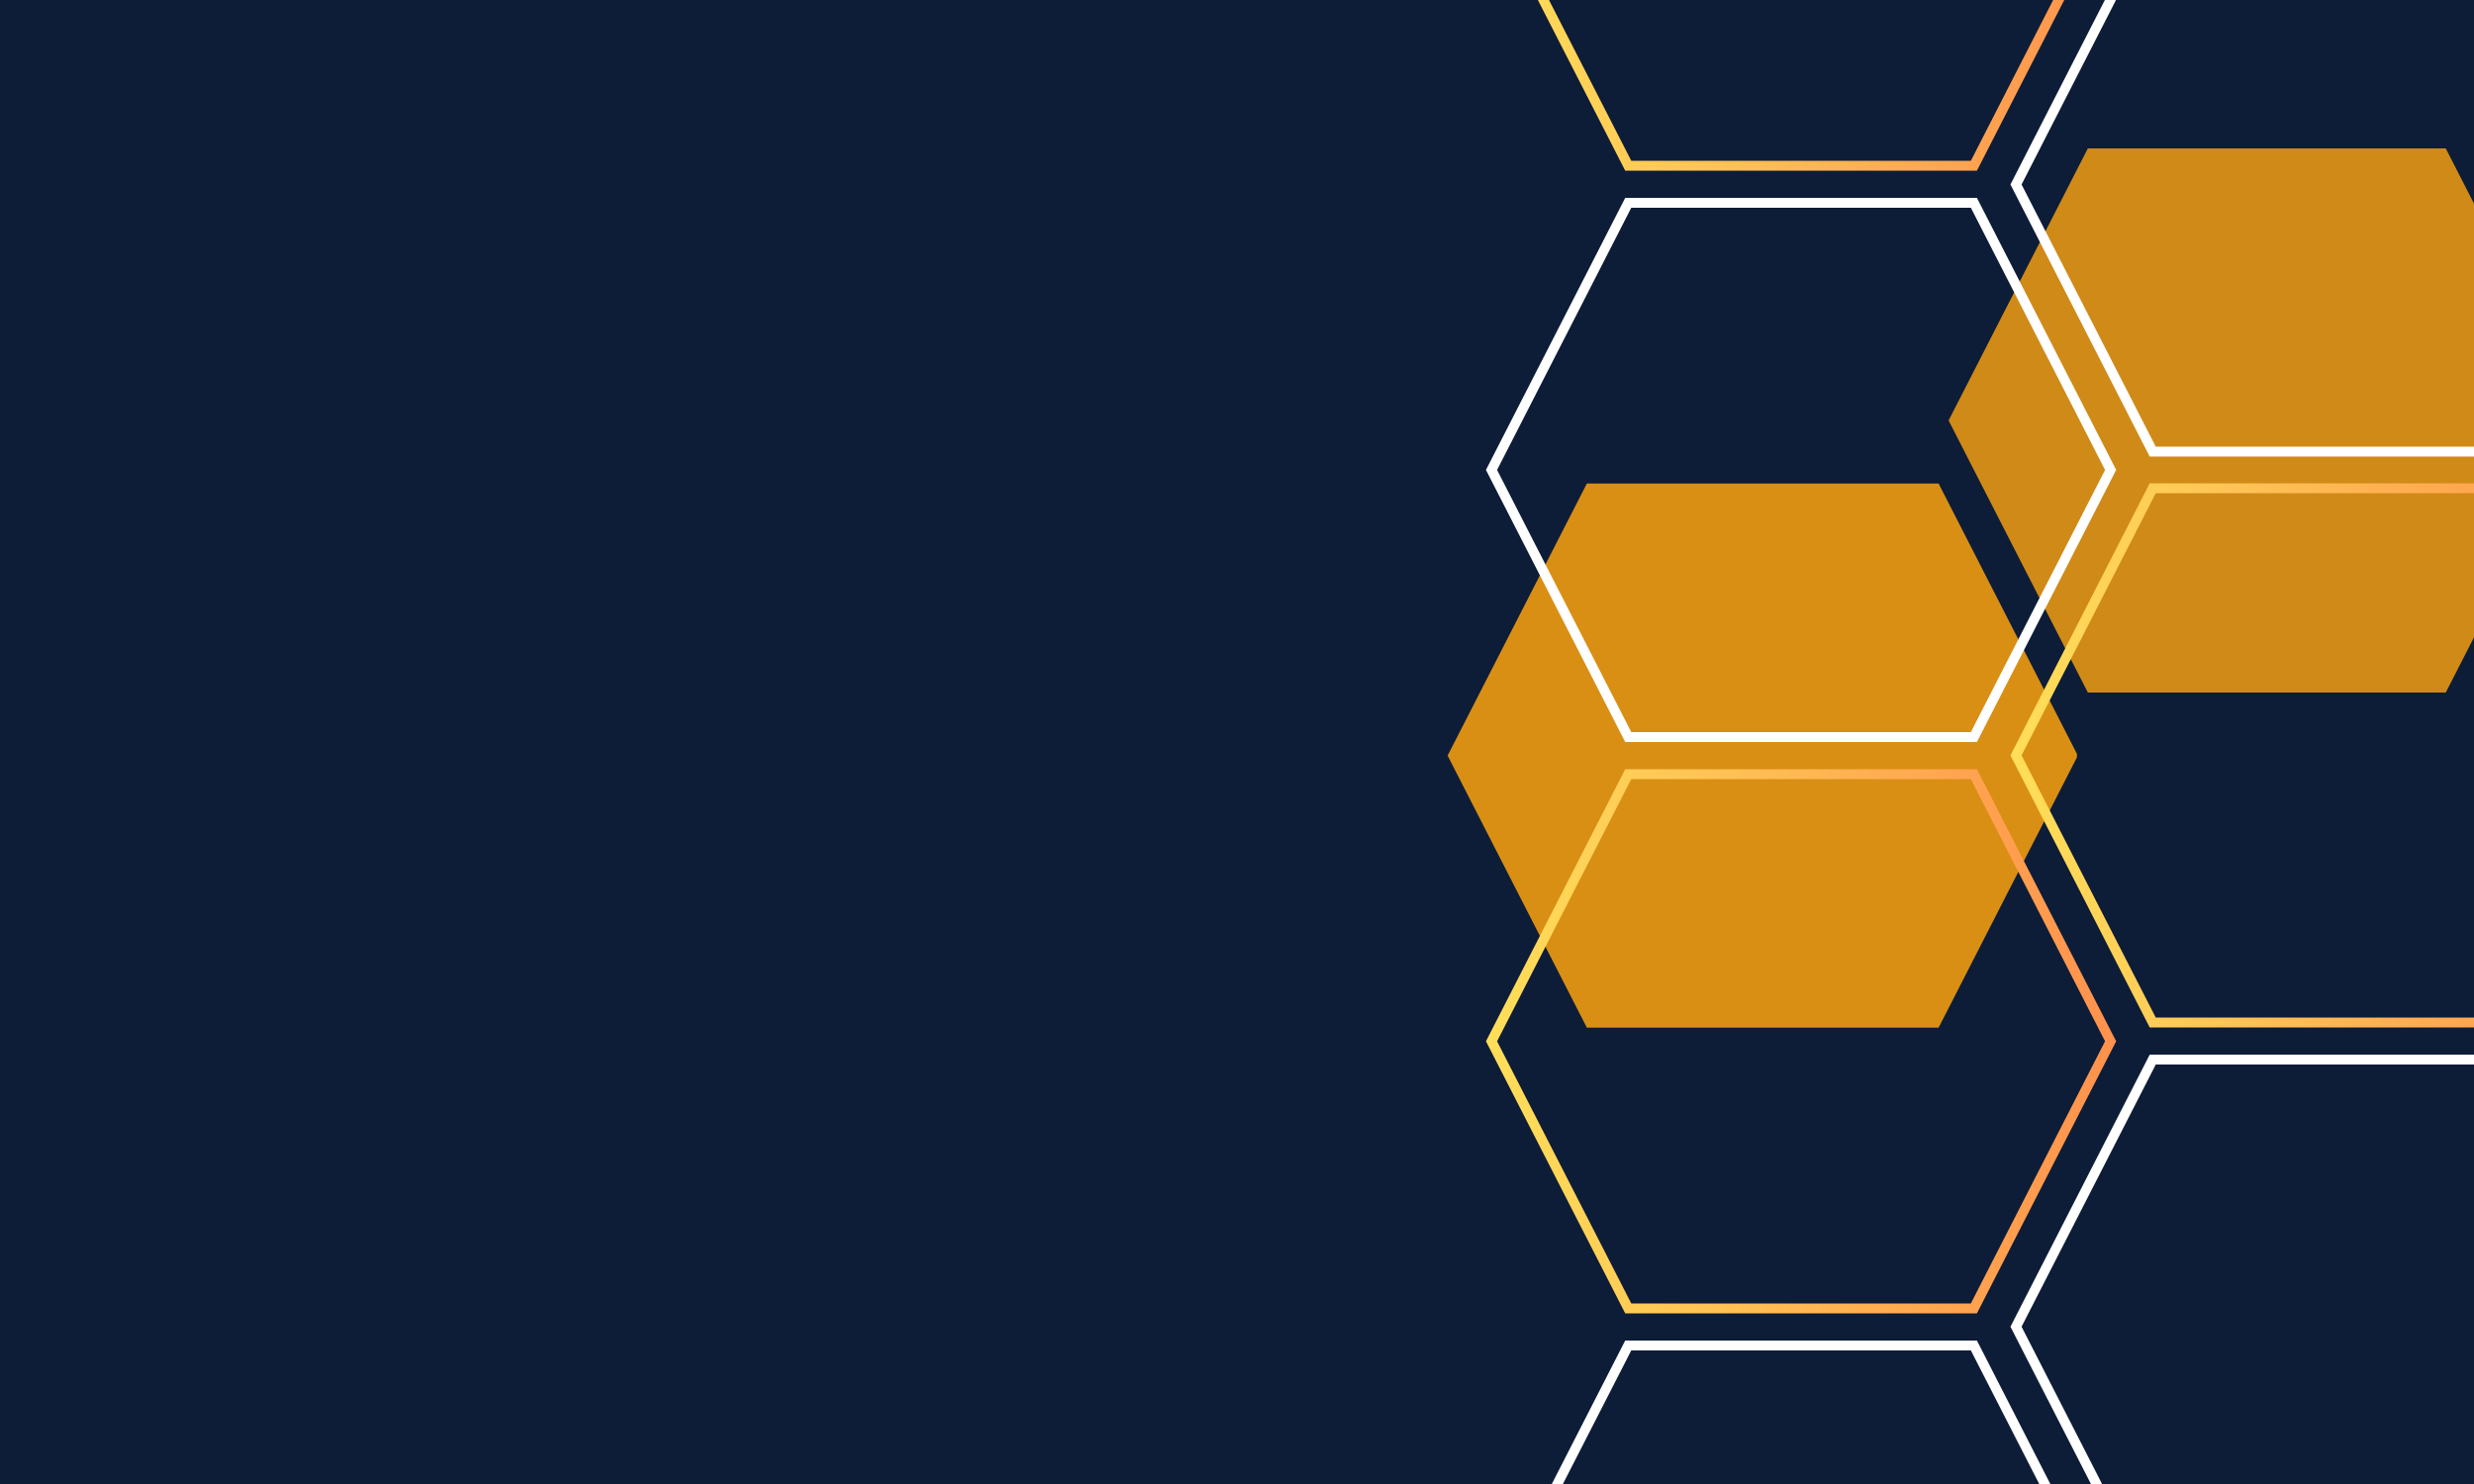
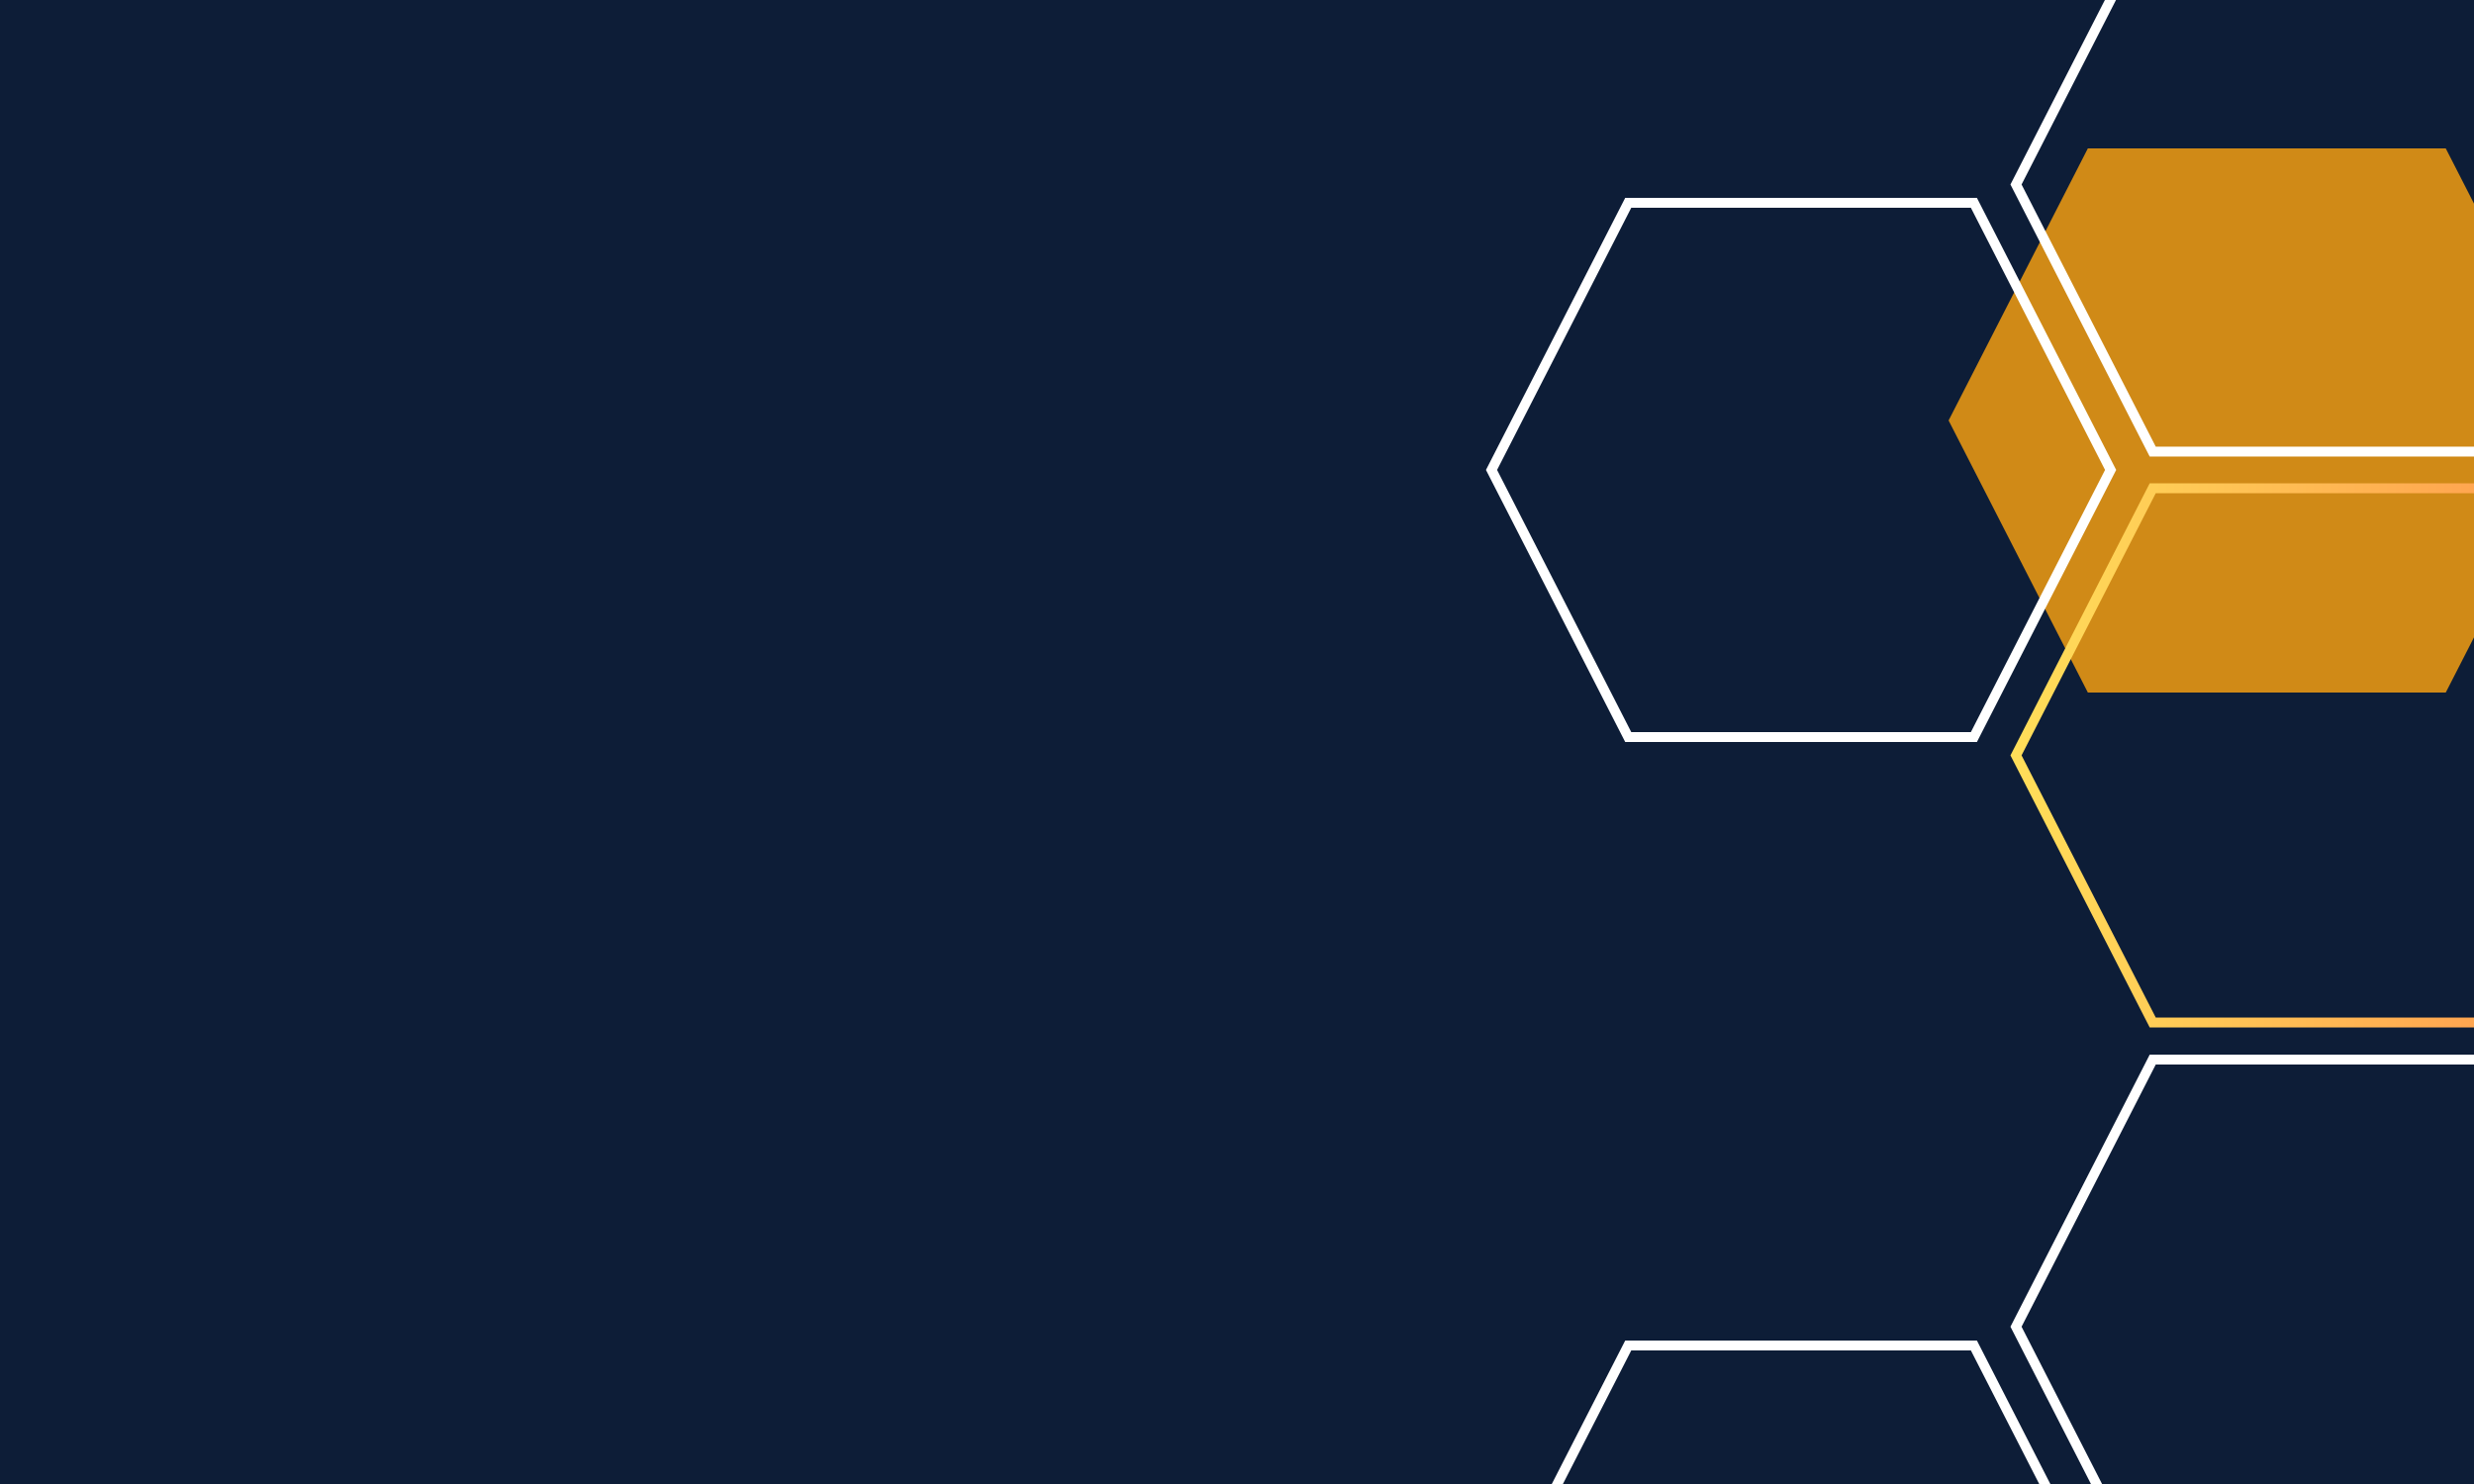
<svg xmlns="http://www.w3.org/2000/svg" width="1000" zoomAndPan="magnify" viewBox="0 0 750 450" height="600" preserveAspectRatio="xMidYMid meet" version="1.0">
  <defs>
    <filter x="0%" y="0%" width="100%" height="100%" id="b69c8ce61a">
      <feColorMatrix values="0 0 0 0 1 0 0 0 0 1 0 0 0 0 1 0 0 0 1 0" color-interpolation-filters="sRGB" />
    </filter>
    <mask id="57da34f8ce">
      <g filter="url(#b69c8ce61a)">
        <rect x="-75" width="900" fill="#000000" y="-45" height="540" fill-opacity="0.9" />
      </g>
    </mask>
    <clipPath id="658f412405">
      <path d="M 0.848 0.625 L 192 0.625 L 192 165.625 L 0.848 165.625 Z M 0.848 0.625 " clip-rule="nonzero" />
    </clipPath>
    <clipPath id="fd566c740b">
      <path d="M 191.898 83.125 L 149.688 165.625 L 43.062 165.625 L 0.848 83.125 L 43.062 0.625 L 149.688 0.625 Z M 191.898 83.125 " clip-rule="nonzero" />
    </clipPath>
    <clipPath id="b34cc21bfa">
      <rect x="0" width="193" y="0" height="166" />
    </clipPath>
    <mask id="87bdc98c60">
      <g filter="url(#b69c8ce61a)">
        <rect x="-75" width="900" fill="#000000" y="-45" height="540" fill-opacity="0.86" />
      </g>
    </mask>
    <clipPath id="011f01ab04">
      <path d="M 0.723 1 L 160 1 L 160 166 L 0.723 166 Z M 0.723 1 " clip-rule="nonzero" />
    </clipPath>
    <clipPath id="51e1bd6078">
      <path d="M 193.652 83.5 L 151.438 166 L 42.938 166 L 0.723 83.5 L 42.938 1 L 151.438 1 Z M 193.652 83.5 " clip-rule="nonzero" />
    </clipPath>
    <clipPath id="b0e8c1e98c">
      <rect x="0" width="160" y="0" height="166" />
    </clipPath>
    <clipPath id="442b7903a5">
      <path d="M 609.473 0 L 750 0 L 750 138.445 L 609.473 138.445 Z M 609.473 0 " clip-rule="nonzero" />
    </clipPath>
    <clipPath id="78b4452de9">
      <path d="M 800.523 55.945 L 758.312 138.445 L 651.688 138.445 L 609.473 55.945 L 651.688 -26.555 L 758.312 -26.555 Z M 800.523 55.945 " clip-rule="nonzero" />
    </clipPath>
    <clipPath id="60c4cf58c2">
      <path d="M 609.473 146.555 L 750 146.555 L 750 311.555 L 609.473 311.555 Z M 609.473 146.555 " clip-rule="nonzero" />
    </clipPath>
    <clipPath id="2d6cb90605">
      <path d="M 800.523 229.055 L 758.312 311.555 L 651.688 311.555 L 609.473 229.055 L 651.688 146.555 L 758.312 146.555 Z M 800.523 229.055 " clip-rule="nonzero" />
    </clipPath>
    <linearGradient x1="0" gradientTransform="matrix(3.518, 0, 0, 3.518, -0, 0)" y1="31.27" x2="53.263" gradientUnits="userSpaceOnUse" y2="31.27" id="32b34da3b4">
      <stop stop-opacity="1" stop-color="rgb(100%, 87.099%, 34.9%)" offset="0" />
      <stop stop-opacity="1" stop-color="rgb(100%, 86.925%, 34.872%)" offset="0.016" />
      <stop stop-opacity="1" stop-color="rgb(100%, 86.578%, 34.818%)" offset="0.031" />
      <stop stop-opacity="1" stop-color="rgb(100%, 86.23%, 34.764%)" offset="0.047" />
      <stop stop-opacity="1" stop-color="rgb(100%, 85.884%, 34.709%)" offset="0.062" />
      <stop stop-opacity="1" stop-color="rgb(100%, 85.536%, 34.656%)" offset="0.078" />
      <stop stop-opacity="1" stop-color="rgb(100%, 85.19%, 34.602%)" offset="0.094" />
      <stop stop-opacity="1" stop-color="rgb(100%, 84.843%, 34.547%)" offset="0.109" />
      <stop stop-opacity="1" stop-color="rgb(100%, 84.496%, 34.494%)" offset="0.125" />
      <stop stop-opacity="1" stop-color="rgb(100%, 84.149%, 34.439%)" offset="0.141" />
      <stop stop-opacity="1" stop-color="rgb(100%, 83.801%, 34.386%)" offset="0.156" />
      <stop stop-opacity="1" stop-color="rgb(100%, 83.455%, 34.332%)" offset="0.172" />
      <stop stop-opacity="1" stop-color="rgb(100%, 83.107%, 34.277%)" offset="0.188" />
      <stop stop-opacity="1" stop-color="rgb(100%, 82.761%, 34.224%)" offset="0.203" />
      <stop stop-opacity="1" stop-color="rgb(100%, 82.413%, 34.169%)" offset="0.219" />
      <stop stop-opacity="1" stop-color="rgb(100%, 82.066%, 34.116%)" offset="0.234" />
      <stop stop-opacity="1" stop-color="rgb(100%, 81.718%, 34.062%)" offset="0.25" />
      <stop stop-opacity="1" stop-color="rgb(100%, 81.372%, 34.007%)" offset="0.266" />
      <stop stop-opacity="1" stop-color="rgb(100%, 81.024%, 33.954%)" offset="0.281" />
      <stop stop-opacity="1" stop-color="rgb(100%, 80.678%, 33.899%)" offset="0.297" />
      <stop stop-opacity="1" stop-color="rgb(100%, 80.331%, 33.846%)" offset="0.312" />
      <stop stop-opacity="1" stop-color="rgb(100%, 79.984%, 33.792%)" offset="0.328" />
      <stop stop-opacity="1" stop-color="rgb(100%, 79.637%, 33.737%)" offset="0.344" />
      <stop stop-opacity="1" stop-color="rgb(100%, 79.289%, 33.684%)" offset="0.359" />
      <stop stop-opacity="1" stop-color="rgb(100%, 78.943%, 33.629%)" offset="0.375" />
      <stop stop-opacity="1" stop-color="rgb(100%, 78.595%, 33.575%)" offset="0.391" />
      <stop stop-opacity="1" stop-color="rgb(100%, 78.249%, 33.522%)" offset="0.406" />
      <stop stop-opacity="1" stop-color="rgb(100%, 77.901%, 33.467%)" offset="0.422" />
      <stop stop-opacity="1" stop-color="rgb(100%, 77.554%, 33.414%)" offset="0.438" />
      <stop stop-opacity="1" stop-color="rgb(100%, 77.206%, 33.359%)" offset="0.453" />
      <stop stop-opacity="1" stop-color="rgb(100%, 76.86%, 33.305%)" offset="0.469" />
      <stop stop-opacity="1" stop-color="rgb(100%, 76.512%, 33.252%)" offset="0.484" />
      <stop stop-opacity="1" stop-color="rgb(100%, 76.166%, 33.197%)" offset="0.5" />
      <stop stop-opacity="1" stop-color="rgb(100%, 75.818%, 33.144%)" offset="0.516" />
      <stop stop-opacity="1" stop-color="rgb(100%, 75.471%, 33.089%)" offset="0.531" />
      <stop stop-opacity="1" stop-color="rgb(100%, 75.125%, 33.035%)" offset="0.547" />
      <stop stop-opacity="1" stop-color="rgb(100%, 74.777%, 32.982%)" offset="0.562" />
      <stop stop-opacity="1" stop-color="rgb(100%, 74.431%, 32.927%)" offset="0.578" />
      <stop stop-opacity="1" stop-color="rgb(100%, 74.083%, 32.874%)" offset="0.594" />
      <stop stop-opacity="1" stop-color="rgb(100%, 73.737%, 32.819%)" offset="0.609" />
      <stop stop-opacity="1" stop-color="rgb(100%, 73.389%, 32.765%)" offset="0.625" />
      <stop stop-opacity="1" stop-color="rgb(100%, 73.042%, 32.712%)" offset="0.641" />
      <stop stop-opacity="1" stop-color="rgb(100%, 72.694%, 32.657%)" offset="0.656" />
      <stop stop-opacity="1" stop-color="rgb(100%, 72.348%, 32.603%)" offset="0.672" />
      <stop stop-opacity="1" stop-color="rgb(100%, 72%, 32.549%)" offset="0.688" />
      <stop stop-opacity="1" stop-color="rgb(100%, 71.654%, 32.495%)" offset="0.703" />
      <stop stop-opacity="1" stop-color="rgb(100%, 71.306%, 32.442%)" offset="0.719" />
      <stop stop-opacity="1" stop-color="rgb(100%, 70.959%, 32.387%)" offset="0.734" />
      <stop stop-opacity="1" stop-color="rgb(100%, 70.613%, 32.333%)" offset="0.75" />
      <stop stop-opacity="1" stop-color="rgb(100%, 70.265%, 32.278%)" offset="0.766" />
      <stop stop-opacity="1" stop-color="rgb(100%, 69.919%, 32.225%)" offset="0.781" />
      <stop stop-opacity="1" stop-color="rgb(100%, 69.571%, 32.172%)" offset="0.797" />
      <stop stop-opacity="1" stop-color="rgb(100%, 69.225%, 32.117%)" offset="0.812" />
      <stop stop-opacity="1" stop-color="rgb(100%, 68.877%, 32.063%)" offset="0.828" />
      <stop stop-opacity="1" stop-color="rgb(100%, 68.53%, 32.008%)" offset="0.844" />
      <stop stop-opacity="1" stop-color="rgb(100%, 68.182%, 31.955%)" offset="0.859" />
      <stop stop-opacity="1" stop-color="rgb(100%, 67.836%, 31.902%)" offset="0.875" />
      <stop stop-opacity="1" stop-color="rgb(100%, 67.488%, 31.847%)" offset="0.891" />
      <stop stop-opacity="1" stop-color="rgb(100%, 67.142%, 31.793%)" offset="0.906" />
      <stop stop-opacity="1" stop-color="rgb(100%, 66.794%, 31.738%)" offset="0.922" />
      <stop stop-opacity="1" stop-color="rgb(100%, 66.447%, 31.685%)" offset="0.938" />
      <stop stop-opacity="1" stop-color="rgb(100%, 66.1%, 31.631%)" offset="0.953" />
      <stop stop-opacity="1" stop-color="rgb(100%, 65.753%, 31.577%)" offset="0.969" />
      <stop stop-opacity="1" stop-color="rgb(100%, 65.407%, 31.523%)" offset="0.984" />
      <stop stop-opacity="1" stop-color="rgb(100%, 65.059%, 31.468%)" offset="1" />
    </linearGradient>
    <clipPath id="a1fc511084">
      <path d="M 609.473 319.805 L 750 319.805 L 750 450 L 609.473 450 Z M 609.473 319.805 " clip-rule="nonzero" />
    </clipPath>
    <clipPath id="413fc02981">
      <path d="M 800.523 402.305 L 758.312 484.805 L 651.688 484.805 L 609.473 402.305 L 651.688 319.805 L 758.312 319.805 Z M 800.523 402.305 " clip-rule="nonzero" />
    </clipPath>
    <clipPath id="80c548bf76">
      <path d="M 450.473 0 L 641.723 0 L 641.723 51.75 L 450.473 51.75 Z M 450.473 0 " clip-rule="nonzero" />
    </clipPath>
    <clipPath id="bbdc600d40">
-       <path d="M 641.523 -30.75 L 599.309 51.75 L 492.688 51.75 L 450.473 -30.75 L 492.688 -113.25 L 599.309 -113.25 Z M 641.523 -30.75 " clip-rule="nonzero" />
-     </clipPath>
+       </clipPath>
    <linearGradient x1="0" gradientTransform="matrix(3.518, 0, 0, 3.518, -0, -0)" y1="31.27" x2="72.414" gradientUnits="userSpaceOnUse" y2="31.27" id="b4a4c21930">
      <stop stop-opacity="1" stop-color="rgb(100%, 87.099%, 34.9%)" offset="0" />
      <stop stop-opacity="1" stop-color="rgb(100%, 86.981%, 34.882%)" offset="0.008" />
      <stop stop-opacity="1" stop-color="rgb(100%, 86.745%, 34.843%)" offset="0.016" />
      <stop stop-opacity="1" stop-color="rgb(100%, 86.508%, 34.807%)" offset="0.023" />
      <stop stop-opacity="1" stop-color="rgb(100%, 86.273%, 34.77%)" offset="0.031" />
      <stop stop-opacity="1" stop-color="rgb(100%, 86.037%, 34.734%)" offset="0.039" />
      <stop stop-opacity="1" stop-color="rgb(100%, 85.802%, 34.697%)" offset="0.047" />
      <stop stop-opacity="1" stop-color="rgb(100%, 85.565%, 34.66%)" offset="0.055" />
      <stop stop-opacity="1" stop-color="rgb(100%, 85.329%, 34.624%)" offset="0.062" />
      <stop stop-opacity="1" stop-color="rgb(100%, 85.094%, 34.587%)" offset="0.07" />
      <stop stop-opacity="1" stop-color="rgb(100%, 84.857%, 34.55%)" offset="0.078" />
      <stop stop-opacity="1" stop-color="rgb(100%, 84.621%, 34.514%)" offset="0.086" />
      <stop stop-opacity="1" stop-color="rgb(100%, 84.386%, 34.477%)" offset="0.094" />
      <stop stop-opacity="1" stop-color="rgb(100%, 84.149%, 34.441%)" offset="0.102" />
      <stop stop-opacity="1" stop-color="rgb(100%, 83.914%, 34.404%)" offset="0.109" />
      <stop stop-opacity="1" stop-color="rgb(100%, 83.678%, 34.367%)" offset="0.117" />
      <stop stop-opacity="1" stop-color="rgb(100%, 83.441%, 34.331%)" offset="0.125" />
      <stop stop-opacity="1" stop-color="rgb(100%, 83.206%, 34.293%)" offset="0.133" />
      <stop stop-opacity="1" stop-color="rgb(100%, 82.97%, 34.256%)" offset="0.141" />
      <stop stop-opacity="1" stop-color="rgb(100%, 82.735%, 34.219%)" offset="0.148" />
      <stop stop-opacity="1" stop-color="rgb(100%, 82.498%, 34.183%)" offset="0.156" />
      <stop stop-opacity="1" stop-color="rgb(100%, 82.262%, 34.146%)" offset="0.164" />
      <stop stop-opacity="1" stop-color="rgb(100%, 82.027%, 34.109%)" offset="0.172" />
      <stop stop-opacity="1" stop-color="rgb(100%, 81.79%, 34.073%)" offset="0.18" />
      <stop stop-opacity="1" stop-color="rgb(100%, 81.554%, 34.036%)" offset="0.188" />
      <stop stop-opacity="1" stop-color="rgb(100%, 81.319%, 34%)" offset="0.195" />
      <stop stop-opacity="1" stop-color="rgb(100%, 81.082%, 33.963%)" offset="0.203" />
      <stop stop-opacity="1" stop-color="rgb(100%, 80.847%, 33.926%)" offset="0.211" />
      <stop stop-opacity="1" stop-color="rgb(100%, 80.611%, 33.89%)" offset="0.219" />
      <stop stop-opacity="1" stop-color="rgb(100%, 80.374%, 33.853%)" offset="0.227" />
      <stop stop-opacity="1" stop-color="rgb(100%, 80.139%, 33.817%)" offset="0.234" />
      <stop stop-opacity="1" stop-color="rgb(100%, 79.903%, 33.78%)" offset="0.242" />
      <stop stop-opacity="1" stop-color="rgb(100%, 79.666%, 33.743%)" offset="0.25" />
      <stop stop-opacity="1" stop-color="rgb(100%, 79.431%, 33.705%)" offset="0.258" />
      <stop stop-opacity="1" stop-color="rgb(100%, 79.195%, 33.669%)" offset="0.266" />
      <stop stop-opacity="1" stop-color="rgb(100%, 78.96%, 33.632%)" offset="0.273" />
      <stop stop-opacity="1" stop-color="rgb(100%, 78.723%, 33.595%)" offset="0.281" />
      <stop stop-opacity="1" stop-color="rgb(100%, 78.487%, 33.559%)" offset="0.289" />
      <stop stop-opacity="1" stop-color="rgb(100%, 78.252%, 33.522%)" offset="0.297" />
      <stop stop-opacity="1" stop-color="rgb(100%, 78.015%, 33.485%)" offset="0.305" />
      <stop stop-opacity="1" stop-color="rgb(100%, 77.779%, 33.449%)" offset="0.312" />
      <stop stop-opacity="1" stop-color="rgb(100%, 77.544%, 33.412%)" offset="0.32" />
      <stop stop-opacity="1" stop-color="rgb(100%, 77.307%, 33.376%)" offset="0.328" />
      <stop stop-opacity="1" stop-color="rgb(100%, 77.072%, 33.339%)" offset="0.336" />
      <stop stop-opacity="1" stop-color="rgb(100%, 76.836%, 33.302%)" offset="0.344" />
      <stop stop-opacity="1" stop-color="rgb(100%, 76.599%, 33.266%)" offset="0.352" />
      <stop stop-opacity="1" stop-color="rgb(100%, 76.364%, 33.229%)" offset="0.359" />
      <stop stop-opacity="1" stop-color="rgb(100%, 76.128%, 33.192%)" offset="0.367" />
      <stop stop-opacity="1" stop-color="rgb(100%, 75.891%, 33.154%)" offset="0.375" />
      <stop stop-opacity="1" stop-color="rgb(100%, 75.656%, 33.118%)" offset="0.383" />
      <stop stop-opacity="1" stop-color="rgb(100%, 75.42%, 33.081%)" offset="0.391" />
      <stop stop-opacity="1" stop-color="rgb(100%, 75.185%, 33.044%)" offset="0.398" />
      <stop stop-opacity="1" stop-color="rgb(100%, 74.948%, 33.008%)" offset="0.406" />
      <stop stop-opacity="1" stop-color="rgb(100%, 74.712%, 32.971%)" offset="0.414" />
      <stop stop-opacity="1" stop-color="rgb(100%, 74.477%, 32.935%)" offset="0.422" />
      <stop stop-opacity="1" stop-color="rgb(100%, 74.24%, 32.898%)" offset="0.43" />
      <stop stop-opacity="1" stop-color="rgb(100%, 74.004%, 32.861%)" offset="0.438" />
      <stop stop-opacity="1" stop-color="rgb(100%, 73.769%, 32.825%)" offset="0.445" />
      <stop stop-opacity="1" stop-color="rgb(100%, 73.532%, 32.788%)" offset="0.453" />
      <stop stop-opacity="1" stop-color="rgb(100%, 73.297%, 32.751%)" offset="0.461" />
      <stop stop-opacity="1" stop-color="rgb(100%, 73.061%, 32.715%)" offset="0.469" />
      <stop stop-opacity="1" stop-color="rgb(100%, 72.824%, 32.678%)" offset="0.477" />
      <stop stop-opacity="1" stop-color="rgb(100%, 72.589%, 32.642%)" offset="0.484" />
      <stop stop-opacity="1" stop-color="rgb(100%, 72.353%, 32.605%)" offset="0.492" />
      <stop stop-opacity="1" stop-color="rgb(100%, 72.116%, 32.567%)" offset="0.5" />
      <stop stop-opacity="1" stop-color="rgb(100%, 71.881%, 32.53%)" offset="0.508" />
      <stop stop-opacity="1" stop-color="rgb(100%, 71.645%, 32.494%)" offset="0.516" />
      <stop stop-opacity="1" stop-color="rgb(100%, 71.41%, 32.457%)" offset="0.523" />
      <stop stop-opacity="1" stop-color="rgb(100%, 71.173%, 32.42%)" offset="0.531" />
      <stop stop-opacity="1" stop-color="rgb(100%, 70.937%, 32.384%)" offset="0.539" />
      <stop stop-opacity="1" stop-color="rgb(100%, 70.702%, 32.347%)" offset="0.547" />
      <stop stop-opacity="1" stop-color="rgb(100%, 70.465%, 32.31%)" offset="0.555" />
      <stop stop-opacity="1" stop-color="rgb(100%, 70.229%, 32.274%)" offset="0.562" />
      <stop stop-opacity="1" stop-color="rgb(100%, 69.994%, 32.237%)" offset="0.57" />
      <stop stop-opacity="1" stop-color="rgb(100%, 69.757%, 32.201%)" offset="0.578" />
      <stop stop-opacity="1" stop-color="rgb(100%, 69.522%, 32.164%)" offset="0.586" />
      <stop stop-opacity="1" stop-color="rgb(100%, 69.286%, 32.127%)" offset="0.594" />
      <stop stop-opacity="1" stop-color="rgb(100%, 69.049%, 32.091%)" offset="0.602" />
      <stop stop-opacity="1" stop-color="rgb(100%, 68.814%, 32.054%)" offset="0.609" />
      <stop stop-opacity="1" stop-color="rgb(100%, 68.578%, 32.018%)" offset="0.617" />
      <stop stop-opacity="1" stop-color="rgb(100%, 68.341%, 31.979%)" offset="0.625" />
      <stop stop-opacity="1" stop-color="rgb(100%, 68.106%, 31.943%)" offset="0.633" />
      <stop stop-opacity="1" stop-color="rgb(100%, 67.87%, 31.906%)" offset="0.641" />
      <stop stop-opacity="1" stop-color="rgb(100%, 67.635%, 31.87%)" offset="0.648" />
      <stop stop-opacity="1" stop-color="rgb(100%, 67.398%, 31.833%)" offset="0.656" />
      <stop stop-opacity="1" stop-color="rgb(100%, 67.162%, 31.796%)" offset="0.664" />
      <stop stop-opacity="1" stop-color="rgb(100%, 66.927%, 31.76%)" offset="0.672" />
      <stop stop-opacity="1" stop-color="rgb(100%, 66.69%, 31.723%)" offset="0.68" />
      <stop stop-opacity="1" stop-color="rgb(100%, 66.455%, 31.686%)" offset="0.688" />
      <stop stop-opacity="1" stop-color="rgb(100%, 66.219%, 31.65%)" offset="0.695" />
      <stop stop-opacity="1" stop-color="rgb(100%, 65.982%, 31.613%)" offset="0.703" />
      <stop stop-opacity="1" stop-color="rgb(100%, 65.747%, 31.577%)" offset="0.711" />
      <stop stop-opacity="1" stop-color="rgb(100%, 65.511%, 31.54%)" offset="0.719" />
      <stop stop-opacity="1" stop-color="rgb(100%, 65.274%, 31.503%)" offset="0.727" />
      <stop stop-opacity="1" stop-color="rgb(100%, 65.039%, 31.467%)" offset="0.734" />
      <stop stop-opacity="1" stop-color="rgb(100%, 64.803%, 31.429%)" offset="0.742" />
      <stop stop-opacity="1" stop-color="rgb(100%, 64.568%, 31.392%)" offset="0.75" />
      <stop stop-opacity="1" stop-color="rgb(100%, 64.331%, 31.355%)" offset="0.758" />
      <stop stop-opacity="1" stop-color="rgb(100%, 64.095%, 31.319%)" offset="0.766" />
      <stop stop-opacity="1" stop-color="rgb(100%, 63.86%, 31.282%)" offset="0.773" />
      <stop stop-opacity="1" stop-color="rgb(100%, 63.623%, 31.245%)" offset="0.781" />
      <stop stop-opacity="1" stop-color="rgb(100%, 63.387%, 31.209%)" offset="0.789" />
      <stop stop-opacity="1" stop-color="rgb(100%, 63.152%, 31.172%)" offset="0.797" />
      <stop stop-opacity="1" stop-color="rgb(100%, 62.915%, 31.136%)" offset="0.805" />
      <stop stop-opacity="1" stop-color="rgb(100%, 62.68%, 31.099%)" offset="0.812" />
      <stop stop-opacity="1" stop-color="rgb(100%, 62.444%, 31.062%)" offset="0.82" />
      <stop stop-opacity="1" stop-color="rgb(100%, 62.207%, 31.026%)" offset="0.828" />
      <stop stop-opacity="1" stop-color="rgb(100%, 61.972%, 30.989%)" offset="0.836" />
      <stop stop-opacity="1" stop-color="rgb(100%, 61.736%, 30.952%)" offset="0.844" />
      <stop stop-opacity="1" stop-color="rgb(100%, 61.499%, 30.916%)" offset="0.852" />
      <stop stop-opacity="1" stop-color="rgb(100%, 61.264%, 30.879%)" offset="0.859" />
      <stop stop-opacity="1" stop-color="rgb(100%, 61.028%, 30.841%)" offset="0.867" />
      <stop stop-opacity="1" stop-color="rgb(100%, 60.793%, 30.804%)" offset="0.875" />
      <stop stop-opacity="1" stop-color="rgb(100%, 60.556%, 30.768%)" offset="0.883" />
      <stop stop-opacity="1" stop-color="rgb(100%, 60.32%, 30.731%)" offset="0.891" />
      <stop stop-opacity="1" stop-color="rgb(100%, 60.085%, 30.695%)" offset="0.898" />
      <stop stop-opacity="1" stop-color="rgb(100%, 59.848%, 30.658%)" offset="0.906" />
      <stop stop-opacity="1" stop-color="rgb(100%, 59.612%, 30.621%)" offset="0.914" />
      <stop stop-opacity="1" stop-color="rgb(100%, 59.377%, 30.585%)" offset="0.922" />
      <stop stop-opacity="1" stop-color="rgb(100%, 59.14%, 30.548%)" offset="0.93" />
      <stop stop-opacity="1" stop-color="rgb(100%, 58.905%, 30.511%)" offset="0.938" />
      <stop stop-opacity="1" stop-color="rgb(100%, 58.669%, 30.475%)" offset="0.945" />
      <stop stop-opacity="1" stop-color="rgb(100%, 58.432%, 30.438%)" offset="0.953" />
      <stop stop-opacity="1" stop-color="rgb(100%, 58.197%, 30.402%)" offset="0.961" />
      <stop stop-opacity="1" stop-color="rgb(100%, 57.961%, 30.365%)" offset="0.969" />
      <stop stop-opacity="1" stop-color="rgb(100%, 57.724%, 30.328%)" offset="0.977" />
      <stop stop-opacity="1" stop-color="rgb(100%, 57.489%, 30.292%)" offset="0.984" />
      <stop stop-opacity="1" stop-color="rgb(100%, 57.253%, 30.254%)" offset="0.992" />
      <stop stop-opacity="1" stop-color="rgb(100%, 57.018%, 30.217%)" offset="1" />
    </linearGradient>
    <clipPath id="810b91c29a">
      <path d="M 450.473 60 L 641.723 60 L 641.723 225 L 450.473 225 Z M 450.473 60 " clip-rule="nonzero" />
    </clipPath>
    <clipPath id="6cf9d60448">
      <path d="M 641.523 142.5 L 599.309 225 L 492.688 225 L 450.473 142.5 L 492.688 60 L 599.309 60 Z M 641.523 142.5 " clip-rule="nonzero" />
    </clipPath>
    <clipPath id="1ed380ec85">
-       <path d="M 450.473 233.25 L 641.723 233.25 L 641.723 398.25 L 450.473 398.25 Z M 450.473 233.25 " clip-rule="nonzero" />
-     </clipPath>
+       </clipPath>
    <clipPath id="299c998570">
      <path d="M 641.523 315.75 L 599.309 398.25 L 492.688 398.25 L 450.473 315.75 L 492.688 233.25 L 599.309 233.25 Z M 641.523 315.75 " clip-rule="nonzero" />
    </clipPath>
    <linearGradient x1="0" gradientTransform="matrix(3.518, 0, 0, 3.518, -0, -0)" y1="31.27" x2="72.414" gradientUnits="userSpaceOnUse" y2="31.27" id="bce4e1b509">
      <stop stop-opacity="1" stop-color="rgb(100%, 87.099%, 34.9%)" offset="0" />
      <stop stop-opacity="1" stop-color="rgb(100%, 86.981%, 34.882%)" offset="0.008" />
      <stop stop-opacity="1" stop-color="rgb(100%, 86.745%, 34.843%)" offset="0.016" />
      <stop stop-opacity="1" stop-color="rgb(100%, 86.508%, 34.807%)" offset="0.023" />
      <stop stop-opacity="1" stop-color="rgb(100%, 86.273%, 34.77%)" offset="0.031" />
      <stop stop-opacity="1" stop-color="rgb(100%, 86.037%, 34.734%)" offset="0.039" />
      <stop stop-opacity="1" stop-color="rgb(100%, 85.802%, 34.697%)" offset="0.047" />
      <stop stop-opacity="1" stop-color="rgb(100%, 85.565%, 34.66%)" offset="0.055" />
      <stop stop-opacity="1" stop-color="rgb(100%, 85.329%, 34.624%)" offset="0.062" />
      <stop stop-opacity="1" stop-color="rgb(100%, 85.094%, 34.587%)" offset="0.07" />
      <stop stop-opacity="1" stop-color="rgb(100%, 84.857%, 34.55%)" offset="0.078" />
      <stop stop-opacity="1" stop-color="rgb(100%, 84.621%, 34.514%)" offset="0.086" />
      <stop stop-opacity="1" stop-color="rgb(100%, 84.386%, 34.477%)" offset="0.094" />
      <stop stop-opacity="1" stop-color="rgb(100%, 84.149%, 34.441%)" offset="0.102" />
      <stop stop-opacity="1" stop-color="rgb(100%, 83.914%, 34.404%)" offset="0.109" />
      <stop stop-opacity="1" stop-color="rgb(100%, 83.678%, 34.367%)" offset="0.117" />
      <stop stop-opacity="1" stop-color="rgb(100%, 83.441%, 34.331%)" offset="0.125" />
      <stop stop-opacity="1" stop-color="rgb(100%, 83.206%, 34.293%)" offset="0.133" />
      <stop stop-opacity="1" stop-color="rgb(100%, 82.97%, 34.256%)" offset="0.141" />
      <stop stop-opacity="1" stop-color="rgb(100%, 82.735%, 34.219%)" offset="0.148" />
      <stop stop-opacity="1" stop-color="rgb(100%, 82.498%, 34.183%)" offset="0.156" />
      <stop stop-opacity="1" stop-color="rgb(100%, 82.262%, 34.146%)" offset="0.164" />
      <stop stop-opacity="1" stop-color="rgb(100%, 82.027%, 34.109%)" offset="0.172" />
      <stop stop-opacity="1" stop-color="rgb(100%, 81.79%, 34.073%)" offset="0.18" />
      <stop stop-opacity="1" stop-color="rgb(100%, 81.554%, 34.036%)" offset="0.188" />
      <stop stop-opacity="1" stop-color="rgb(100%, 81.319%, 34%)" offset="0.195" />
      <stop stop-opacity="1" stop-color="rgb(100%, 81.082%, 33.963%)" offset="0.203" />
      <stop stop-opacity="1" stop-color="rgb(100%, 80.847%, 33.926%)" offset="0.211" />
      <stop stop-opacity="1" stop-color="rgb(100%, 80.611%, 33.89%)" offset="0.219" />
      <stop stop-opacity="1" stop-color="rgb(100%, 80.374%, 33.853%)" offset="0.227" />
      <stop stop-opacity="1" stop-color="rgb(100%, 80.139%, 33.817%)" offset="0.234" />
      <stop stop-opacity="1" stop-color="rgb(100%, 79.903%, 33.78%)" offset="0.242" />
      <stop stop-opacity="1" stop-color="rgb(100%, 79.666%, 33.743%)" offset="0.25" />
      <stop stop-opacity="1" stop-color="rgb(100%, 79.431%, 33.705%)" offset="0.258" />
      <stop stop-opacity="1" stop-color="rgb(100%, 79.195%, 33.669%)" offset="0.266" />
      <stop stop-opacity="1" stop-color="rgb(100%, 78.96%, 33.632%)" offset="0.273" />
      <stop stop-opacity="1" stop-color="rgb(100%, 78.723%, 33.595%)" offset="0.281" />
      <stop stop-opacity="1" stop-color="rgb(100%, 78.487%, 33.559%)" offset="0.289" />
      <stop stop-opacity="1" stop-color="rgb(100%, 78.252%, 33.522%)" offset="0.297" />
      <stop stop-opacity="1" stop-color="rgb(100%, 78.015%, 33.485%)" offset="0.305" />
      <stop stop-opacity="1" stop-color="rgb(100%, 77.779%, 33.449%)" offset="0.312" />
      <stop stop-opacity="1" stop-color="rgb(100%, 77.544%, 33.412%)" offset="0.32" />
      <stop stop-opacity="1" stop-color="rgb(100%, 77.307%, 33.376%)" offset="0.328" />
      <stop stop-opacity="1" stop-color="rgb(100%, 77.072%, 33.339%)" offset="0.336" />
      <stop stop-opacity="1" stop-color="rgb(100%, 76.836%, 33.302%)" offset="0.344" />
      <stop stop-opacity="1" stop-color="rgb(100%, 76.599%, 33.266%)" offset="0.352" />
      <stop stop-opacity="1" stop-color="rgb(100%, 76.364%, 33.229%)" offset="0.359" />
      <stop stop-opacity="1" stop-color="rgb(100%, 76.128%, 33.192%)" offset="0.367" />
      <stop stop-opacity="1" stop-color="rgb(100%, 75.891%, 33.154%)" offset="0.375" />
      <stop stop-opacity="1" stop-color="rgb(100%, 75.656%, 33.118%)" offset="0.383" />
      <stop stop-opacity="1" stop-color="rgb(100%, 75.42%, 33.081%)" offset="0.391" />
      <stop stop-opacity="1" stop-color="rgb(100%, 75.185%, 33.044%)" offset="0.398" />
      <stop stop-opacity="1" stop-color="rgb(100%, 74.948%, 33.008%)" offset="0.406" />
      <stop stop-opacity="1" stop-color="rgb(100%, 74.712%, 32.971%)" offset="0.414" />
      <stop stop-opacity="1" stop-color="rgb(100%, 74.477%, 32.935%)" offset="0.422" />
      <stop stop-opacity="1" stop-color="rgb(100%, 74.24%, 32.898%)" offset="0.43" />
      <stop stop-opacity="1" stop-color="rgb(100%, 74.004%, 32.861%)" offset="0.438" />
      <stop stop-opacity="1" stop-color="rgb(100%, 73.769%, 32.825%)" offset="0.445" />
      <stop stop-opacity="1" stop-color="rgb(100%, 73.532%, 32.788%)" offset="0.453" />
      <stop stop-opacity="1" stop-color="rgb(100%, 73.297%, 32.751%)" offset="0.461" />
      <stop stop-opacity="1" stop-color="rgb(100%, 73.061%, 32.715%)" offset="0.469" />
      <stop stop-opacity="1" stop-color="rgb(100%, 72.824%, 32.678%)" offset="0.477" />
      <stop stop-opacity="1" stop-color="rgb(100%, 72.589%, 32.642%)" offset="0.484" />
      <stop stop-opacity="1" stop-color="rgb(100%, 72.353%, 32.605%)" offset="0.492" />
      <stop stop-opacity="1" stop-color="rgb(100%, 72.116%, 32.567%)" offset="0.5" />
      <stop stop-opacity="1" stop-color="rgb(100%, 71.881%, 32.53%)" offset="0.508" />
      <stop stop-opacity="1" stop-color="rgb(100%, 71.645%, 32.494%)" offset="0.516" />
      <stop stop-opacity="1" stop-color="rgb(100%, 71.41%, 32.457%)" offset="0.523" />
      <stop stop-opacity="1" stop-color="rgb(100%, 71.173%, 32.42%)" offset="0.531" />
      <stop stop-opacity="1" stop-color="rgb(100%, 70.937%, 32.384%)" offset="0.539" />
      <stop stop-opacity="1" stop-color="rgb(100%, 70.702%, 32.347%)" offset="0.547" />
      <stop stop-opacity="1" stop-color="rgb(100%, 70.465%, 32.31%)" offset="0.555" />
      <stop stop-opacity="1" stop-color="rgb(100%, 70.229%, 32.274%)" offset="0.562" />
      <stop stop-opacity="1" stop-color="rgb(100%, 69.994%, 32.237%)" offset="0.57" />
      <stop stop-opacity="1" stop-color="rgb(100%, 69.757%, 32.201%)" offset="0.578" />
      <stop stop-opacity="1" stop-color="rgb(100%, 69.522%, 32.164%)" offset="0.586" />
      <stop stop-opacity="1" stop-color="rgb(100%, 69.286%, 32.127%)" offset="0.594" />
      <stop stop-opacity="1" stop-color="rgb(100%, 69.049%, 32.091%)" offset="0.602" />
      <stop stop-opacity="1" stop-color="rgb(100%, 68.814%, 32.054%)" offset="0.609" />
      <stop stop-opacity="1" stop-color="rgb(100%, 68.578%, 32.018%)" offset="0.617" />
      <stop stop-opacity="1" stop-color="rgb(100%, 68.341%, 31.979%)" offset="0.625" />
      <stop stop-opacity="1" stop-color="rgb(100%, 68.106%, 31.943%)" offset="0.633" />
      <stop stop-opacity="1" stop-color="rgb(100%, 67.87%, 31.906%)" offset="0.641" />
      <stop stop-opacity="1" stop-color="rgb(100%, 67.635%, 31.87%)" offset="0.648" />
      <stop stop-opacity="1" stop-color="rgb(100%, 67.398%, 31.833%)" offset="0.656" />
      <stop stop-opacity="1" stop-color="rgb(100%, 67.162%, 31.796%)" offset="0.664" />
      <stop stop-opacity="1" stop-color="rgb(100%, 66.927%, 31.76%)" offset="0.672" />
      <stop stop-opacity="1" stop-color="rgb(100%, 66.69%, 31.723%)" offset="0.68" />
      <stop stop-opacity="1" stop-color="rgb(100%, 66.455%, 31.686%)" offset="0.688" />
      <stop stop-opacity="1" stop-color="rgb(100%, 66.219%, 31.65%)" offset="0.695" />
      <stop stop-opacity="1" stop-color="rgb(100%, 65.982%, 31.613%)" offset="0.703" />
      <stop stop-opacity="1" stop-color="rgb(100%, 65.747%, 31.577%)" offset="0.711" />
      <stop stop-opacity="1" stop-color="rgb(100%, 65.511%, 31.54%)" offset="0.719" />
      <stop stop-opacity="1" stop-color="rgb(100%, 65.274%, 31.503%)" offset="0.727" />
      <stop stop-opacity="1" stop-color="rgb(100%, 65.039%, 31.467%)" offset="0.734" />
      <stop stop-opacity="1" stop-color="rgb(100%, 64.803%, 31.429%)" offset="0.742" />
      <stop stop-opacity="1" stop-color="rgb(100%, 64.568%, 31.392%)" offset="0.75" />
      <stop stop-opacity="1" stop-color="rgb(100%, 64.331%, 31.355%)" offset="0.758" />
      <stop stop-opacity="1" stop-color="rgb(100%, 64.095%, 31.319%)" offset="0.766" />
      <stop stop-opacity="1" stop-color="rgb(100%, 63.86%, 31.282%)" offset="0.773" />
      <stop stop-opacity="1" stop-color="rgb(100%, 63.623%, 31.245%)" offset="0.781" />
      <stop stop-opacity="1" stop-color="rgb(100%, 63.387%, 31.209%)" offset="0.789" />
      <stop stop-opacity="1" stop-color="rgb(100%, 63.152%, 31.172%)" offset="0.797" />
      <stop stop-opacity="1" stop-color="rgb(100%, 62.915%, 31.136%)" offset="0.805" />
      <stop stop-opacity="1" stop-color="rgb(100%, 62.68%, 31.099%)" offset="0.812" />
      <stop stop-opacity="1" stop-color="rgb(100%, 62.444%, 31.062%)" offset="0.82" />
      <stop stop-opacity="1" stop-color="rgb(100%, 62.207%, 31.026%)" offset="0.828" />
      <stop stop-opacity="1" stop-color="rgb(100%, 61.972%, 30.989%)" offset="0.836" />
      <stop stop-opacity="1" stop-color="rgb(100%, 61.736%, 30.952%)" offset="0.844" />
      <stop stop-opacity="1" stop-color="rgb(100%, 61.499%, 30.916%)" offset="0.852" />
      <stop stop-opacity="1" stop-color="rgb(100%, 61.264%, 30.879%)" offset="0.859" />
      <stop stop-opacity="1" stop-color="rgb(100%, 61.028%, 30.841%)" offset="0.867" />
      <stop stop-opacity="1" stop-color="rgb(100%, 60.793%, 30.804%)" offset="0.875" />
      <stop stop-opacity="1" stop-color="rgb(100%, 60.556%, 30.768%)" offset="0.883" />
      <stop stop-opacity="1" stop-color="rgb(100%, 60.32%, 30.731%)" offset="0.891" />
      <stop stop-opacity="1" stop-color="rgb(100%, 60.085%, 30.695%)" offset="0.898" />
      <stop stop-opacity="1" stop-color="rgb(100%, 59.848%, 30.658%)" offset="0.906" />
      <stop stop-opacity="1" stop-color="rgb(100%, 59.612%, 30.621%)" offset="0.914" />
      <stop stop-opacity="1" stop-color="rgb(100%, 59.377%, 30.585%)" offset="0.922" />
      <stop stop-opacity="1" stop-color="rgb(100%, 59.14%, 30.548%)" offset="0.93" />
      <stop stop-opacity="1" stop-color="rgb(100%, 58.905%, 30.511%)" offset="0.938" />
      <stop stop-opacity="1" stop-color="rgb(100%, 58.669%, 30.475%)" offset="0.945" />
      <stop stop-opacity="1" stop-color="rgb(100%, 58.432%, 30.438%)" offset="0.953" />
      <stop stop-opacity="1" stop-color="rgb(100%, 58.197%, 30.402%)" offset="0.961" />
      <stop stop-opacity="1" stop-color="rgb(100%, 57.961%, 30.365%)" offset="0.969" />
      <stop stop-opacity="1" stop-color="rgb(100%, 57.724%, 30.328%)" offset="0.977" />
      <stop stop-opacity="1" stop-color="rgb(100%, 57.489%, 30.292%)" offset="0.984" />
      <stop stop-opacity="1" stop-color="rgb(100%, 57.253%, 30.254%)" offset="0.992" />
      <stop stop-opacity="1" stop-color="rgb(100%, 57.018%, 30.217%)" offset="1" />
    </linearGradient>
    <clipPath id="64165b6819">
      <path d="M 450.473 406.5 L 641.723 406.5 L 641.723 450 L 450.473 450 Z M 450.473 406.5 " clip-rule="nonzero" />
    </clipPath>
    <clipPath id="af25287663">
      <path d="M 641.523 489 L 599.309 571.5 L 492.688 571.5 L 450.473 489 L 492.688 406.5 L 599.309 406.5 Z M 641.523 489 " clip-rule="nonzero" />
    </clipPath>
  </defs>
  <rect x="-75" width="900" fill="#ffffff" y="-45" height="540" fill-opacity="1" />
  <rect x="-75" width="900" fill="#0d1d37" y="-45" height="540" fill-opacity="1" />
  <g mask="url(#57da34f8ce)">
    <g transform="matrix(1, 0, 0, 1, 438, 146)">
      <g clip-path="url(#b34cc21bfa)">
        <g clip-path="url(#658f412405)">
          <g clip-path="url(#fd566c740b)">
-             <path fill="#ef9b11" d="M 0.848 0.625 L 191.629 0.625 L 191.629 165.625 L 0.848 165.625 Z M 0.848 0.625 " fill-opacity="1" fill-rule="nonzero" />
-           </g>
+             </g>
        </g>
      </g>
    </g>
  </g>
  <g mask="url(#87bdc98c60)">
    <g transform="matrix(1, 0, 0, 1, 590, 44)">
      <g clip-path="url(#b0e8c1e98c)">
        <g clip-path="url(#011f01ab04)">
          <g clip-path="url(#51e1bd6078)">
            <path fill="#ef9b11" d="M 0.723 1 L 193.438 1 L 193.438 166 L 0.723 166 Z M 0.723 1 " fill-opacity="1" fill-rule="nonzero" />
          </g>
        </g>
      </g>
    </g>
  </g>
  <g clip-path="url(#442b7903a5)">
    <g clip-path="url(#78b4452de9)">
      <path stroke-linecap="butt" transform="matrix(0.75, 0, 0, 0.75, 609.474, -26.553)" fill="none" stroke-linejoin="miter" d="M 254.733 109.998 L 198.452 219.998 L 56.285 219.998 L -0.001 109.998 L 56.285 -0.002 L 198.452 -0.002 Z M 254.733 109.998 " stroke="#ffffff" stroke-width="8" stroke-opacity="1" stroke-miterlimit="4" />
    </g>
  </g>
  <g clip-path="url(#60c4cf58c2)">
    <g clip-path="url(#2d6cb90605)">
-       <path stroke-linecap="butt" transform="matrix(0.75, 0, 0, 0.75, 609.474, 146.555)" fill="none" stroke-linejoin="miter" d="M 254.733 110 L 198.452 220 L 56.285 220 L -0.001 110 L 56.285 -0 L 198.452 -0 Z M 254.733 110 " stroke="url(#32b34da3b4)" stroke-width="8" stroke-miterlimit="4" />
+       <path stroke-linecap="butt" transform="matrix(0.75, 0, 0, 0.75, 609.474, 146.555)" fill="none" stroke-linejoin="miter" d="M 254.733 110 L 198.452 220 L 56.285 220 L -0.001 110 L 56.285 -0 L 198.452 -0 Z " stroke="url(#32b34da3b4)" stroke-width="8" stroke-miterlimit="4" />
    </g>
  </g>
  <g clip-path="url(#a1fc511084)">
    <g clip-path="url(#413fc02981)">
      <path stroke-linecap="butt" transform="matrix(0.75, 0, 0, 0.75, 609.474, 319.805)" fill="none" stroke-linejoin="miter" d="M 254.733 110 L 198.452 220 L 56.285 220 L -0.001 110 L 56.285 -0 L 198.452 -0 Z M 254.733 110 " stroke="#ffffff" stroke-width="8" stroke-opacity="1" stroke-miterlimit="4" />
    </g>
  </g>
  <g clip-path="url(#80c548bf76)">
    <g clip-path="url(#bbdc600d40)">
      <path stroke-linecap="butt" transform="matrix(0.75, 0, 0, 0.75, 450.473, -113.249)" fill="none" stroke-linejoin="miter" d="M 254.734 109.999 L 198.448 219.999 L 56.286 219.999 L 0 109.999 L 56.286 -0.001 L 198.448 -0.001 Z M 254.734 109.999 " stroke="url(#b4a4c21930)" stroke-width="8" stroke-miterlimit="4" />
    </g>
  </g>
  <g clip-path="url(#810b91c29a)">
    <g clip-path="url(#6cf9d60448)">
      <path stroke-linecap="butt" transform="matrix(0.75, 0, 0, 0.75, 450.473, 60.001)" fill="none" stroke-linejoin="miter" d="M 254.734 109.999 L 198.448 219.999 L 56.286 219.999 L 0 109.999 L 56.286 -0.001 L 198.448 -0.001 Z M 254.734 109.999 " stroke="#ffffff" stroke-width="8" stroke-opacity="1" stroke-miterlimit="4" />
    </g>
  </g>
  <g clip-path="url(#1ed380ec85)">
    <g clip-path="url(#299c998570)">
      <path stroke-linecap="butt" transform="matrix(0.75, 0, 0, 0.75, 450.473, 233.251)" fill="none" stroke-linejoin="miter" d="M 254.734 109.999 L 198.448 219.999 L 56.286 219.999 L 0 109.999 L 56.286 -0.001 L 198.448 -0.001 Z M 254.734 109.999 " stroke="url(#bce4e1b509)" stroke-width="8" stroke-miterlimit="4" />
    </g>
  </g>
  <g clip-path="url(#64165b6819)">
    <g clip-path="url(#af25287663)">
      <path stroke-linecap="butt" transform="matrix(0.75, 0, 0, 0.75, 450.473, 406.501)" fill="none" stroke-linejoin="miter" d="M 254.734 109.999 L 198.448 219.999 L 56.286 219.999 L 0 109.999 L 56.286 -0.001 L 198.448 -0.001 Z M 254.734 109.999 " stroke="#ffffff" stroke-width="8" stroke-opacity="1" stroke-miterlimit="4" />
    </g>
  </g>
</svg>